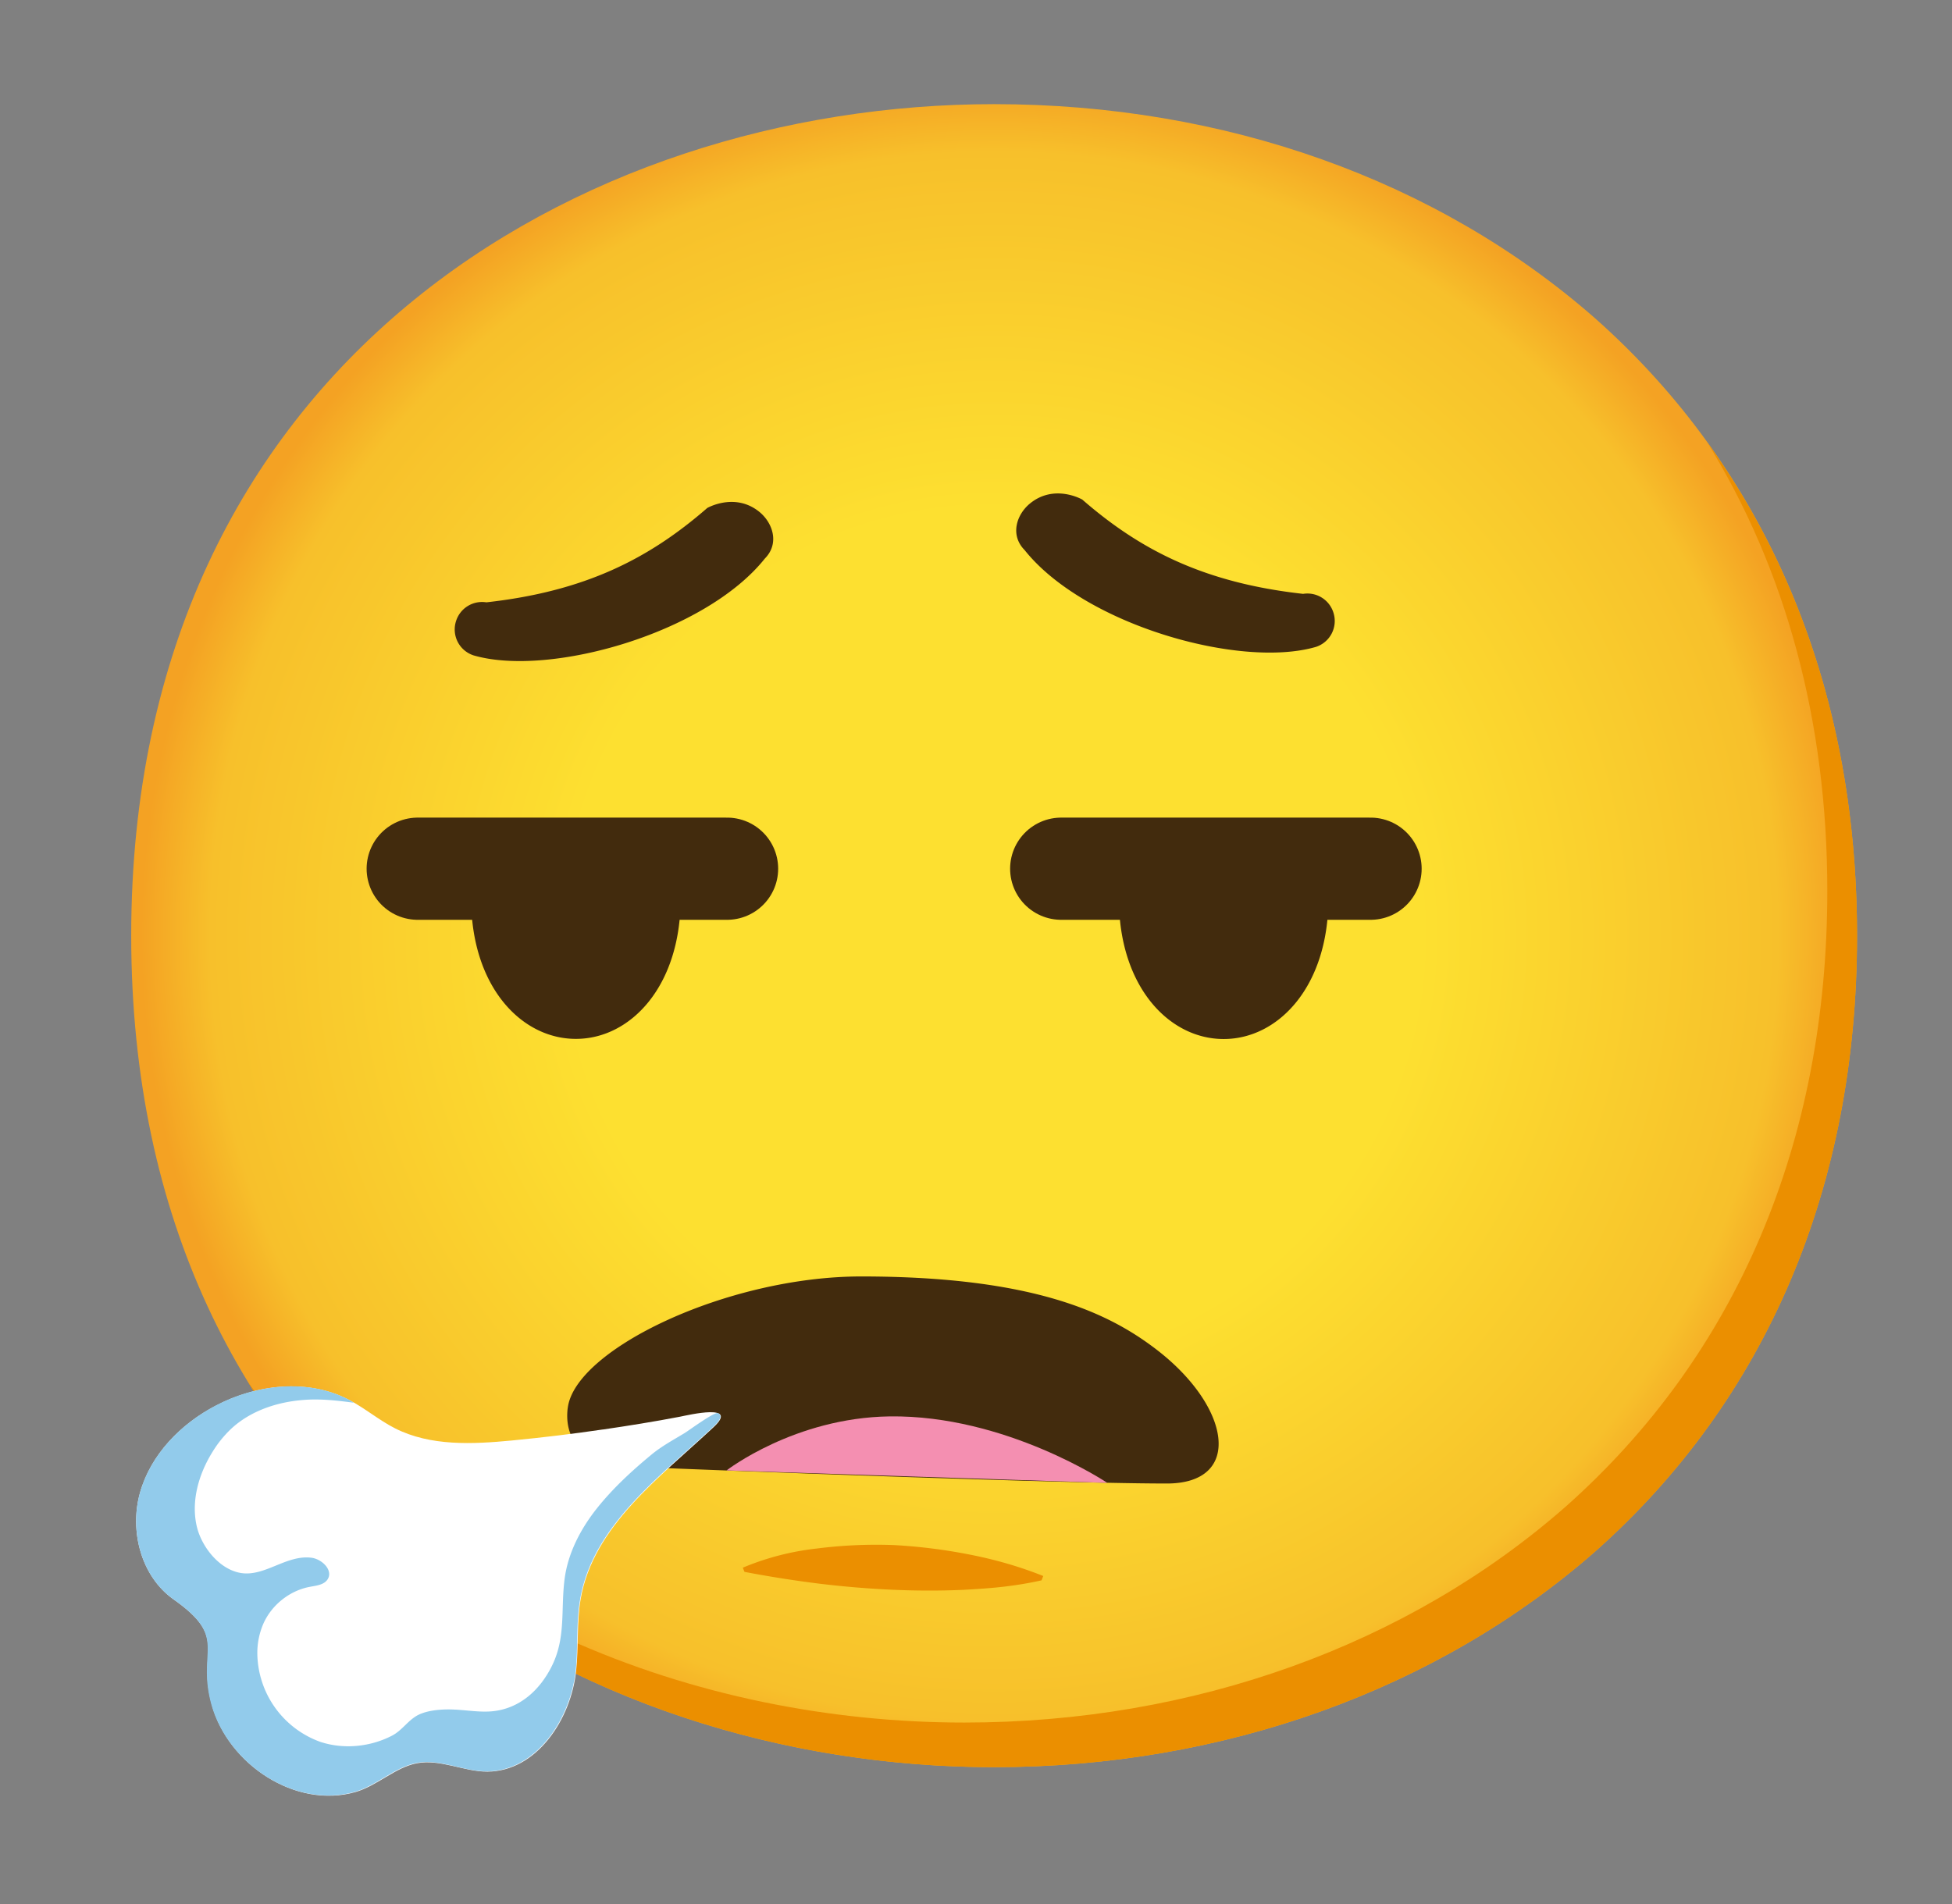
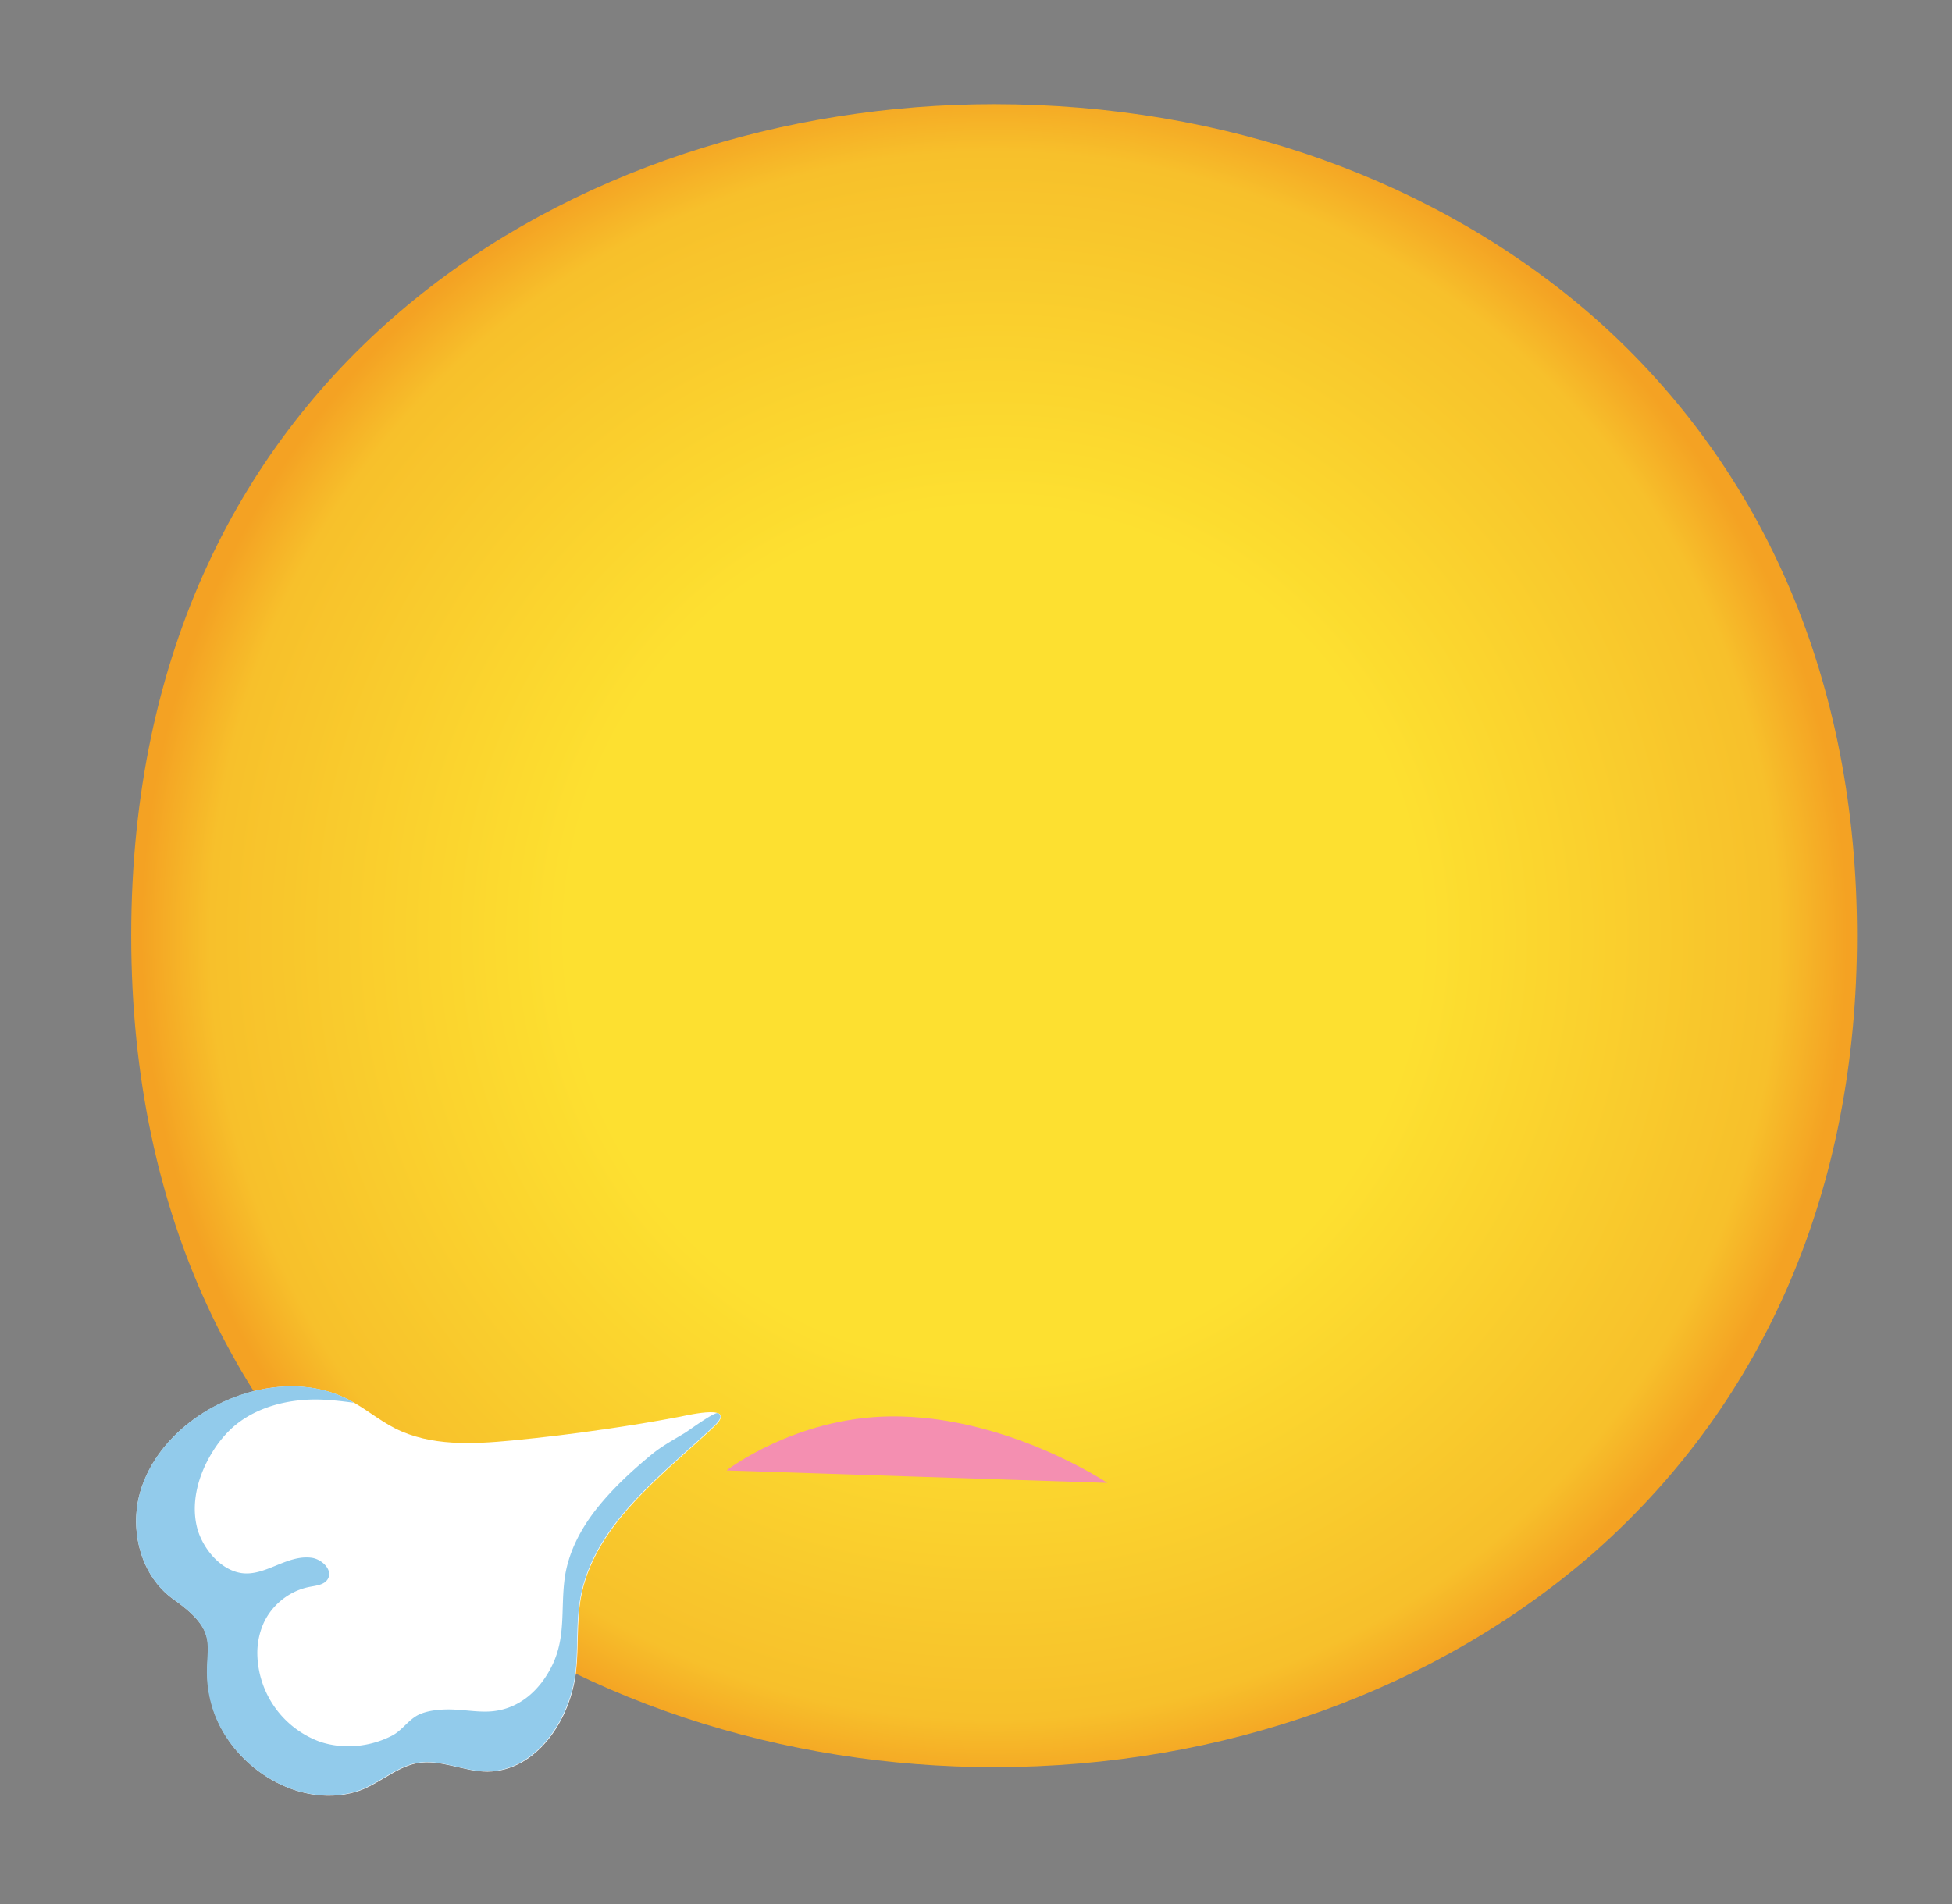
<svg xmlns="http://www.w3.org/2000/svg" width="41" height="40" fill="none">
  <rect width="100%" height="100%" fill="#808080" stroke="none" />
  <path d="M20.88 37.125c-8.718 0-18.124-5.469-18.124-17.469S12.162 2.188 20.88 2.188c4.843 0 9.312 1.593 12.625 4.5 3.593 3.187 5.5 7.687 5.5 12.968 0 5.282-1.907 9.75-5.5 12.938-3.313 2.906-7.813 4.531-12.625 4.531Z" fill="url(#a)" />
-   <path d="M35.846 9.272c1.666 2.688 2.535 5.887 2.535 9.447 0 5.281-1.907 9.75-5.5 12.937-3.313 2.907-7.813 4.532-12.625 4.532-5.644 0-11.575-2.297-15.057-7.17 3.363 5.52 9.685 8.107 15.682 8.107 4.812 0 9.312-1.625 12.625-4.531 3.593-3.188 5.5-7.656 5.5-12.938 0-3.98-1.085-7.518-3.16-10.384Z" fill="#EB8F00" />
-   <path d="M11.924 29.581C11.793 30.684 13 30.803 13 30.803s8.75.36 11.503.363c1.62.003 1.357-1.628-.243-2.838-.966-.731-2.522-1.512-6.172-1.512-2.819 0-6.016 1.537-6.163 2.765Zm2.931-18.909s.582-.335 1.094.081c.284.231.428.666.116.981-1.25 1.57-4.525 2.497-6.116 2.035a.572.572 0 0 1-.369-.725.572.572 0 0 1 .635-.39c2.06-.229 3.406-.907 4.64-1.982Zm7.875-.178s-.58-.335-1.093.081c-.285.231-.428.666-.116.981 1.25 1.57 4.525 2.497 6.116 2.035a.572.572 0 0 0 .369-.725.572.572 0 0 0-.635-.39c-2.06-.229-3.406-.907-4.64-1.982Z" fill="#422B0D" />
  <path d="M12.659 30.031c-.635.094-1.27.169-1.907.231-.828.079-1.706.122-2.45-.253-.346-.175-.646-.434-.99-.61-.856-.437-1.922-.318-2.775.13-.74.383-1.372 1.03-1.597 1.833-.225.804.025 1.757.706 2.238 1.178.831.485 1.053.803 2.212.34 1.25 1.757 2.197 3.019 1.835.453-.131.834-.516 1.284-.603.491-.097.997.178 1.488.175 1.031-.007 1.756-1.097 1.862-2.125.053-.5.01-1.007.094-1.5.266-1.532 1.66-2.553 2.794-3.613.54-.506-.522-.256-.706-.219-.541.104-1.085.191-1.625.27Z" fill="#fff" />
  <path d="M2.94 31.36c.225-.804.86-1.45 1.597-1.835.853-.444 1.918-.566 2.775-.128.04.022.08.047.122.072-.36-.047-.72-.09-1.091-.056-.54.046-1.084.23-1.484.6a2.366 2.366 0 0 0-.4.496c-.291.47-.454 1.047-.32 1.582.107.419.476.887.929.956.5.075.95-.387 1.472-.322.225.028.465.266.34.456-.075.113-.23.129-.365.154-.428.078-.81.38-.985.78a1.545 1.545 0 0 0-.125.629 2 2 0 0 0 1.316 1.847c.494.165 1.053.11 1.513-.128.218-.113.343-.335.562-.441.216-.103.528-.119.763-.106.253.012.503.056.756.037.6-.047 1.037-.456 1.287-.975.285-.593.175-1.162.256-1.8.07-.55.338-1.062.685-1.497.331-.415.734-.787 1.144-1.125.212-.175.456-.306.693-.45.088-.053.628-.453.7-.418.082.037.079.122-.1.287-1.134 1.06-2.528 2.081-2.793 3.613-.088.493-.044 1.003-.094 1.5-.11 1.028-.831 2.118-1.863 2.125-.49.003-.996-.272-1.487-.175-.45.087-.831.472-1.284.603-1.26.365-2.675-.585-3.02-1.835-.318-1.159.379-1.38-.802-2.212-.672-.478-.922-1.431-.697-2.235Z" fill="#92CBEB" />
  <path d="M15.262 30.89s1.425-1.106 3.422-1.134c2.44-.034 4.575 1.397 4.575 1.397l-7.997-.262Z" fill="#F48FB1" />
-   <path d="M22.29 18.25h6.497m-20.013 0h6.497" stroke="#422B0D" stroke-width="2.147" stroke-miterlimit="10" stroke-linecap="round" />
-   <path d="M9.921 18.428a4.205 4.205 0 0 0-.025.45c0 1.838 1.047 2.947 2.2 2.947 1.153 0 2.2-1.11 2.2-2.947 0-.156-.01-.306-.025-.45h-4.35Zm13.625-.178c-.028.2-.044.41-.044.631 0 1.838 1.047 2.947 2.2 2.947 1.154 0 2.2-1.11 2.2-2.947a4.52 4.52 0 0 0-.043-.631h-4.313Z" fill="#422B0D" />
-   <path d="M21.877 33.2c-.612.137-1.134.172-1.65.2-.512.022-1.006.019-1.497-.003-.49-.022-.98-.063-1.48-.122a24.285 24.285 0 0 1-1.613-.253l-.035-.088a5.622 5.622 0 0 1 1.56-.403 9.885 9.885 0 0 1 1.609-.072 11.39 11.39 0 0 1 1.597.2c.528.103 1.044.25 1.544.45l-.035.09Z" fill="#EB8F00" />
  <defs>
    <radialGradient id="a" cx="0" cy="0" r="1" gradientUnits="userSpaceOnUse" gradientTransform="translate(20.88 19.656) scale(17.8)">
      <stop offset=".5" stop-color="#FDE030" />
      <stop offset=".919" stop-color="#F7C02B" />
      <stop offset="1" stop-color="#F4A223" />
    </radialGradient>
  </defs>
</svg>